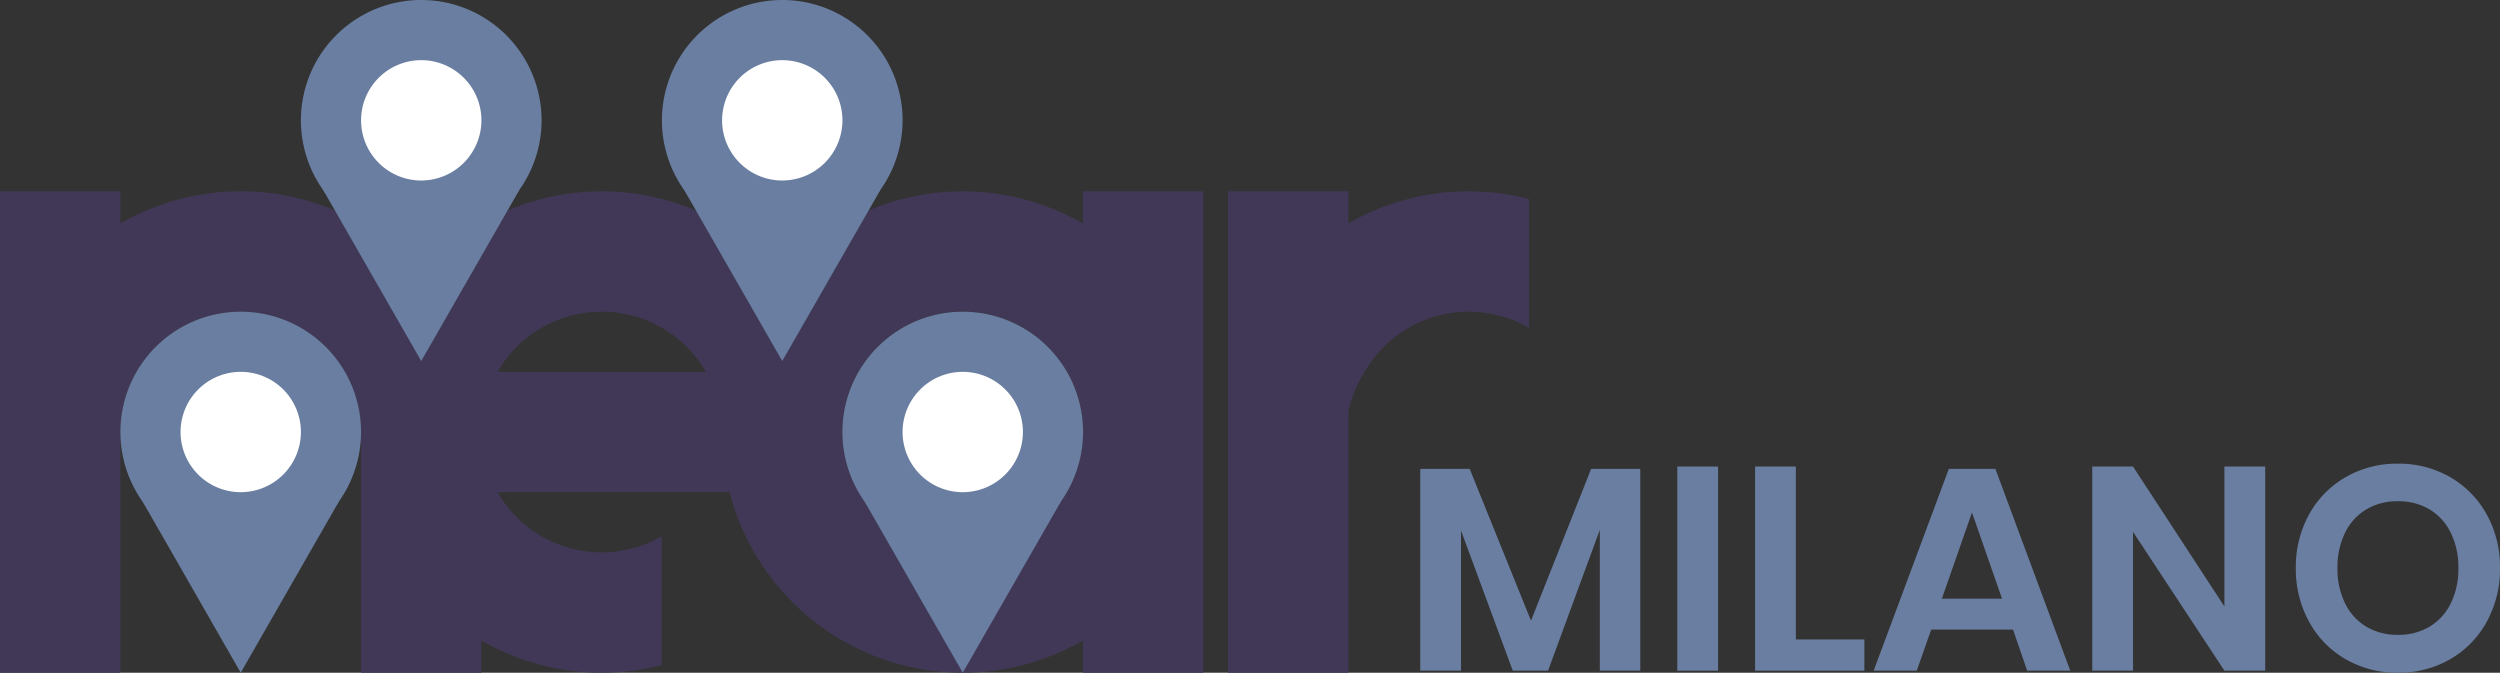
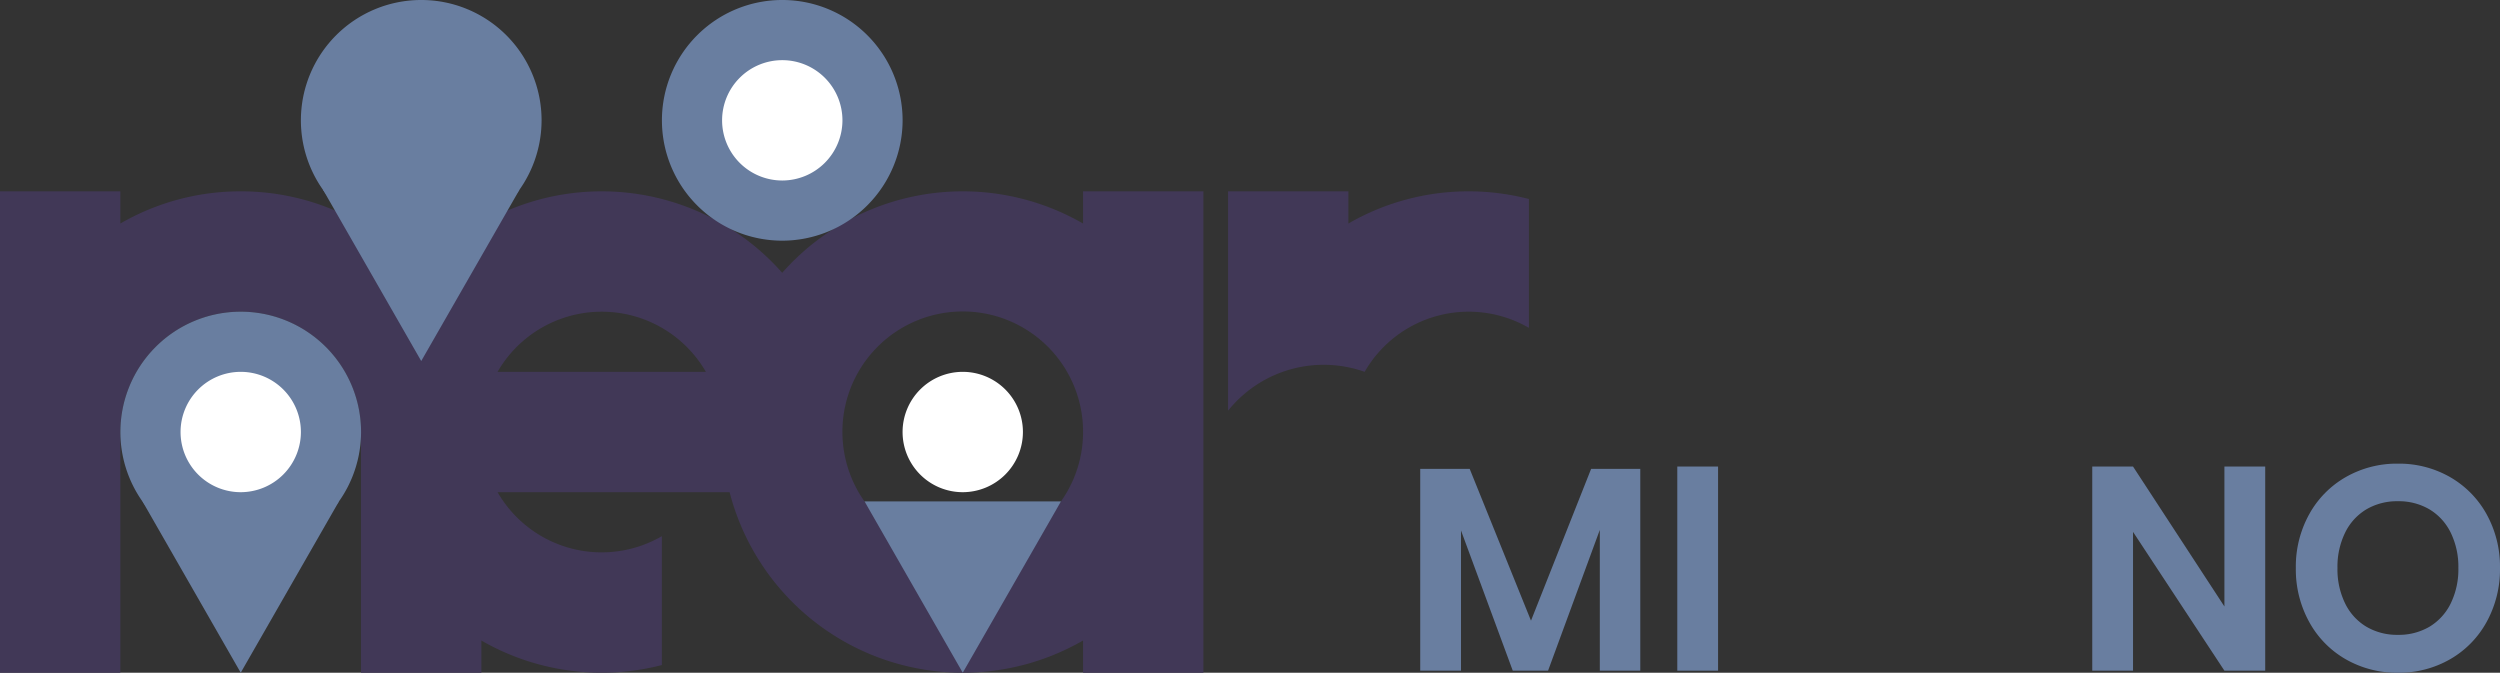
<svg xmlns="http://www.w3.org/2000/svg" width="534.38" height="143.795" viewBox="0 0 534.38 143.795">
  <rect x="0" y="0" width="534.38" height="143.795" fill="#333333" stroke="none" />
  <defs>
    <style>
      .cls-1 {
        fill: none;
      }

      .cls-2 {
        fill: #697ea0;
      }

      .cls-3 {
        clip-path: url(#clip-path);
      }

      .cls-4 {
        fill: #413857;
      }

      .cls-5 {
        fill: #fff;
      }
    </style>
    <clipPath id="clip-path">
      <path id="Path_599" data-name="Path 599" class="cls-1" d="M0,88.477H534.38v-143.8H0Z" transform="translate(0 55.318)" />
    </clipPath>
  </defs>
  <g id="Group_764" data-name="Group 764" transform="translate(0 55.318)">
    <g id="Group_741" data-name="Group 741" transform="translate(303.577 44.9)">
      <path id="Path_589" data-name="Path 589" class="cls-2" d="M22.477,0,9.623,32.451-3.484,0H-14.053V43.145H-5.34V13.163L5.726,43.145H13.27l11.063-30.1v30.1h8.651V0Z" transform="translate(14.053)" />
    </g>
    <path id="Path_590" data-name="Path 590" class="cls-2" d="M137.924,26.684h8.716V-16.955h-8.716Z" transform="translate(220.599 61.359)" />
    <g id="Group_742" data-name="Group 742" transform="translate(375.153 44.406)">
-       <path id="Path_591" data-name="Path 591" class="cls-2" d="M0,0V43.639H23.364V36.961H8.716V0Z" />
-     </g>
+       </g>
    <g id="Group_743" data-name="Group 743" transform="translate(400.496 44.9)">
-       <path id="Path_592" data-name="Path 592" class="cls-2" d="M9.888,0-6.182,43.145h9.21l3.091-8.778H23.61l3.028,8.778h9.21L19.841,0Zm4.947,9.332,6.428,18.422H8.4Z" transform="translate(6.182)" />
-     </g>
+       </g>
    <g id="Group_744" data-name="Group 744" transform="translate(447.224 44.406)">
      <path id="Path_593" data-name="Path 593" class="cls-2" d="M17.383,0V29.914L-2.152,0h-8.716V43.639h8.716V13.969l19.535,29.67H26.1V0Z" transform="translate(10.868)" />
    </g>
    <g id="Group_750" data-name="Group 750" class="cls-3" transform="translate(0 -55.318)">
      <g id="Group_745" data-name="Group 745" transform="translate(490.739 99.105)">
        <path id="Path_594" data-name="Path 594" class="cls-2" d="M20.254,1.75A20.633,20.633,0,0,1,28.1,9.691a23.112,23.112,0,0,1,2.875,11.528A23.273,23.273,0,0,1,28.1,32.779a20.556,20.556,0,0,1-7.85,7.972A21.944,21.944,0,0,1,9.157,43.6,21.942,21.942,0,0,1-1.938,40.752a20.539,20.539,0,0,1-7.85-7.972,23.246,23.246,0,0,1-2.875-11.56A23.085,23.085,0,0,1-9.788,9.691,20.615,20.615,0,0,1-1.938,1.75,21.968,21.968,0,0,1,9.157-1.094a21.971,21.971,0,0,1,11.1,2.844M2.421,8.672a11.813,11.813,0,0,0-4.544,4.975,16.57,16.57,0,0,0-1.64,7.572,16.562,16.562,0,0,0,1.64,7.572,11.813,11.813,0,0,0,4.544,4.975A12.906,12.906,0,0,0,9.157,35.5a12.909,12.909,0,0,0,6.738-1.731,11.846,11.846,0,0,0,4.544-4.975,16.6,16.6,0,0,0,1.64-7.572,16.6,16.6,0,0,0-1.64-7.572,11.846,11.846,0,0,0-4.544-4.975A12.909,12.909,0,0,0,9.157,6.941,12.906,12.906,0,0,0,2.421,8.672" transform="translate(12.663 1.094)" />
      </g>
      <g id="Group_746" data-name="Group 746" transform="translate(262.503 40.898)">
-         <path id="Path_595" data-name="Path 595" class="cls-4" d="M31.654,0A51.235,51.235,0,0,0,5.936,6.878l-.008.005V0H-19.791V102.9H5.928V46.823h.055A26.183,26.183,0,0,1,9.4,38.586a25.665,25.665,0,0,1,35.116-9.4V1.64A51.453,51.453,0,0,0,31.654,0" transform="translate(19.791)" />
+         <path id="Path_595" data-name="Path 595" class="cls-4" d="M31.654,0A51.235,51.235,0,0,0,5.936,6.878l-.008.005V0H-19.791V102.9V46.823h.055A26.183,26.183,0,0,1,9.4,38.586a25.665,25.665,0,0,1,35.116-9.4V1.64A51.453,51.453,0,0,0,31.654,0" transform="translate(19.791)" />
      </g>
      <g id="Group_747" data-name="Group 747" transform="translate(-0.001 40.898)">
        <path id="Path_596" data-name="Path 596" class="cls-4" d="M142.448,0V6.886a51.47,51.47,0,0,0-64.31,10.528,51.457,51.457,0,0,0-77.172,0A51.321,51.321,0,0,0-37.617,0,51.228,51.228,0,0,0-63.335,6.878V0H-89.062V102.9h25.727V51.443A25.743,25.743,0,0,1-37.617,25.727,25.749,25.749,0,0,1-11.893,51.443V102.9H13.834V96.018a51.467,51.467,0,0,0,38.583,5.24V73.707A25.665,25.665,0,0,1,17.3,64.31H66.893a51.475,51.475,0,0,0,75.555,31.7V102.9h25.719V0ZM17.294,38.583a25.706,25.706,0,0,1,44.528,0Zm99.428,38.588a25.75,25.75,0,0,1-25.716-25.7v-.055a25.721,25.721,0,0,1,51.443-.034v.12a25.759,25.759,0,0,1-25.727,25.669" transform="translate(89.062 0)" />
      </g>
      <g id="Group_748" data-name="Group 748" transform="translate(25.734 66.623)">
        <path id="Path_597" data-name="Path 597" class="cls-2" d="M15.825,31.654A25.723,25.723,0,1,1,41.551,5.928v.005h0V5.98A25.759,25.759,0,0,1,15.825,31.654" transform="translate(9.894 19.791)" />
      </g>
      <g id="Group_749" data-name="Group 749" transform="translate(38.595 79.483)">
        <path id="Path_598" data-name="Path 598" class="cls-5" d="M7.912,15.828A12.862,12.862,0,1,1,20.777,2.963v0h0v.023A12.882,12.882,0,0,1,7.912,15.828" transform="translate(4.947 9.896)" />
      </g>
    </g>
    <g id="Group_751" data-name="Group 751" transform="translate(30.462 51.859)">
      <path id="Path_600" data-name="Path 600" class="cls-2" d="M0,0,20.993,36.616,41.989,0Z" />
    </g>
    <g id="Group_754" data-name="Group 754" class="cls-3" transform="translate(0 -55.318)">
      <g id="Group_752" data-name="Group 752" transform="translate(64.318 0)">
        <path id="Path_601" data-name="Path 601" class="cls-2" d="M15.825,31.654A25.723,25.723,0,1,1,41.551,5.928v.005h0V5.98A25.759,25.759,0,0,1,15.825,31.654" transform="translate(9.894 19.791)" />
      </g>
      <g id="Group_753" data-name="Group 753" transform="translate(77.18 12.86)">
-         <path id="Path_602" data-name="Path 602" class="cls-5" d="M7.912,15.828A12.862,12.862,0,1,1,20.777,2.963v0h0v.023A12.882,12.882,0,0,1,7.912,15.828" transform="translate(4.947 9.896)" />
-       </g>
+         </g>
    </g>
    <g id="Group_755" data-name="Group 755" transform="translate(69.048 -14.763)">
      <path id="Path_604" data-name="Path 604" class="cls-2" d="M0,0,20.99,36.616,41.989,0Z" />
    </g>
    <g id="Group_758" data-name="Group 758" class="cls-3" transform="translate(0 -55.318)">
      <g id="Group_756" data-name="Group 756" transform="translate(141.488 0)">
        <path id="Path_605" data-name="Path 605" class="cls-2" d="M15.825,31.654A25.723,25.723,0,1,1,41.551,5.928v.005h0V5.98A25.759,25.759,0,0,1,15.825,31.654" transform="translate(9.894 19.791)" />
      </g>
      <g id="Group_757" data-name="Group 757" transform="translate(154.35 12.86)">
        <path id="Path_606" data-name="Path 606" class="cls-5" d="M7.912,15.828A12.862,12.862,0,1,1,20.777,2.963v.026A12.882,12.882,0,0,1,7.912,15.828" transform="translate(4.947 9.896)" />
      </g>
    </g>
    <g id="Group_759" data-name="Group 759" transform="translate(146.217 -14.763)">
-       <path id="Path_608" data-name="Path 608" class="cls-2" d="M0,0,20.99,36.616,41.989,0Z" />
-     </g>
+       </g>
    <g id="Group_762" data-name="Group 762" class="cls-3" transform="translate(0 -55.318)">
      <g id="Group_760" data-name="Group 760" transform="translate(180.067 66.621)">
-         <path id="Path_609" data-name="Path 609" class="cls-2" d="M15.825,31.656A25.724,25.724,0,1,1,41.551,5.929v.005h0v.047A25.759,25.759,0,0,1,15.825,31.656" transform="translate(9.894 19.792)" />
-       </g>
+         </g>
      <g id="Group_761" data-name="Group 761" transform="translate(192.928 79.483)">
        <path id="Path_610" data-name="Path 610" class="cls-5" d="M7.912,15.828A12.862,12.862,0,1,1,20.777,2.963v0h0v.023A12.882,12.882,0,0,1,7.912,15.828" transform="translate(4.947 9.896)" />
      </g>
    </g>
    <g id="Group_763" data-name="Group 763" transform="translate(184.796 51.859)">
      <path id="Path_612" data-name="Path 612" class="cls-2" d="M0,0,20.993,36.616,41.989,0Z" />
    </g>
  </g>
</svg>